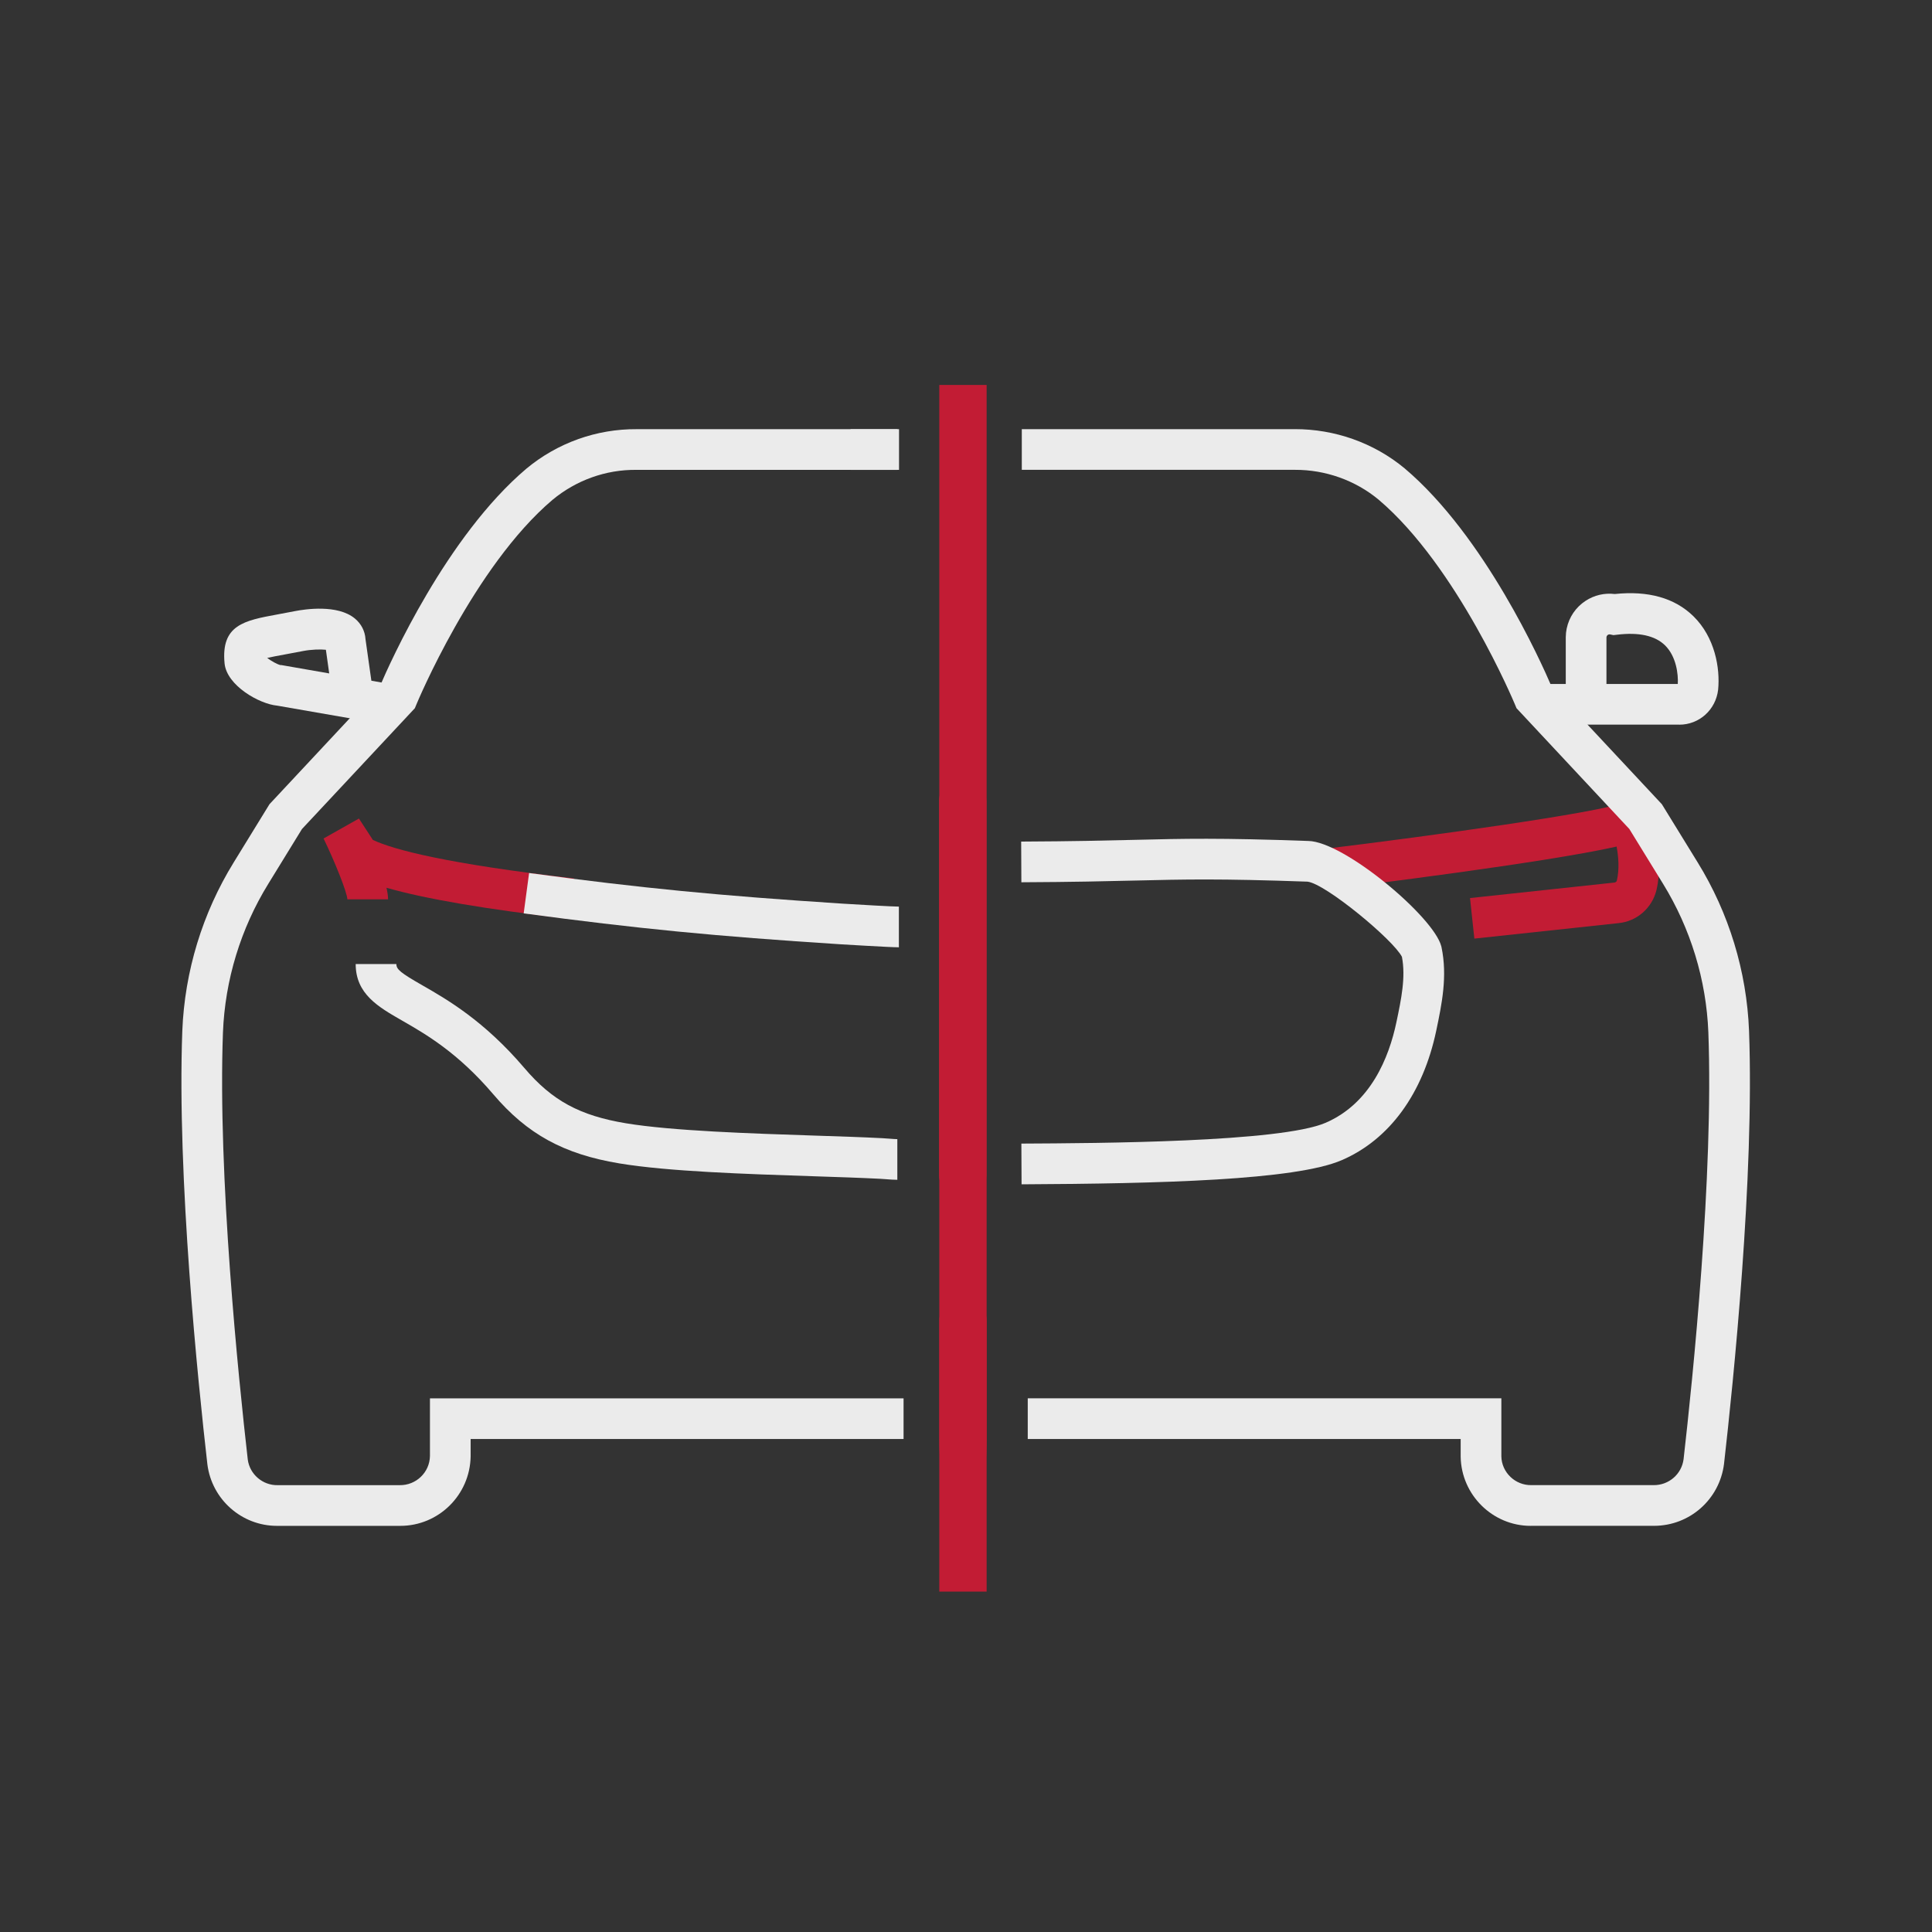
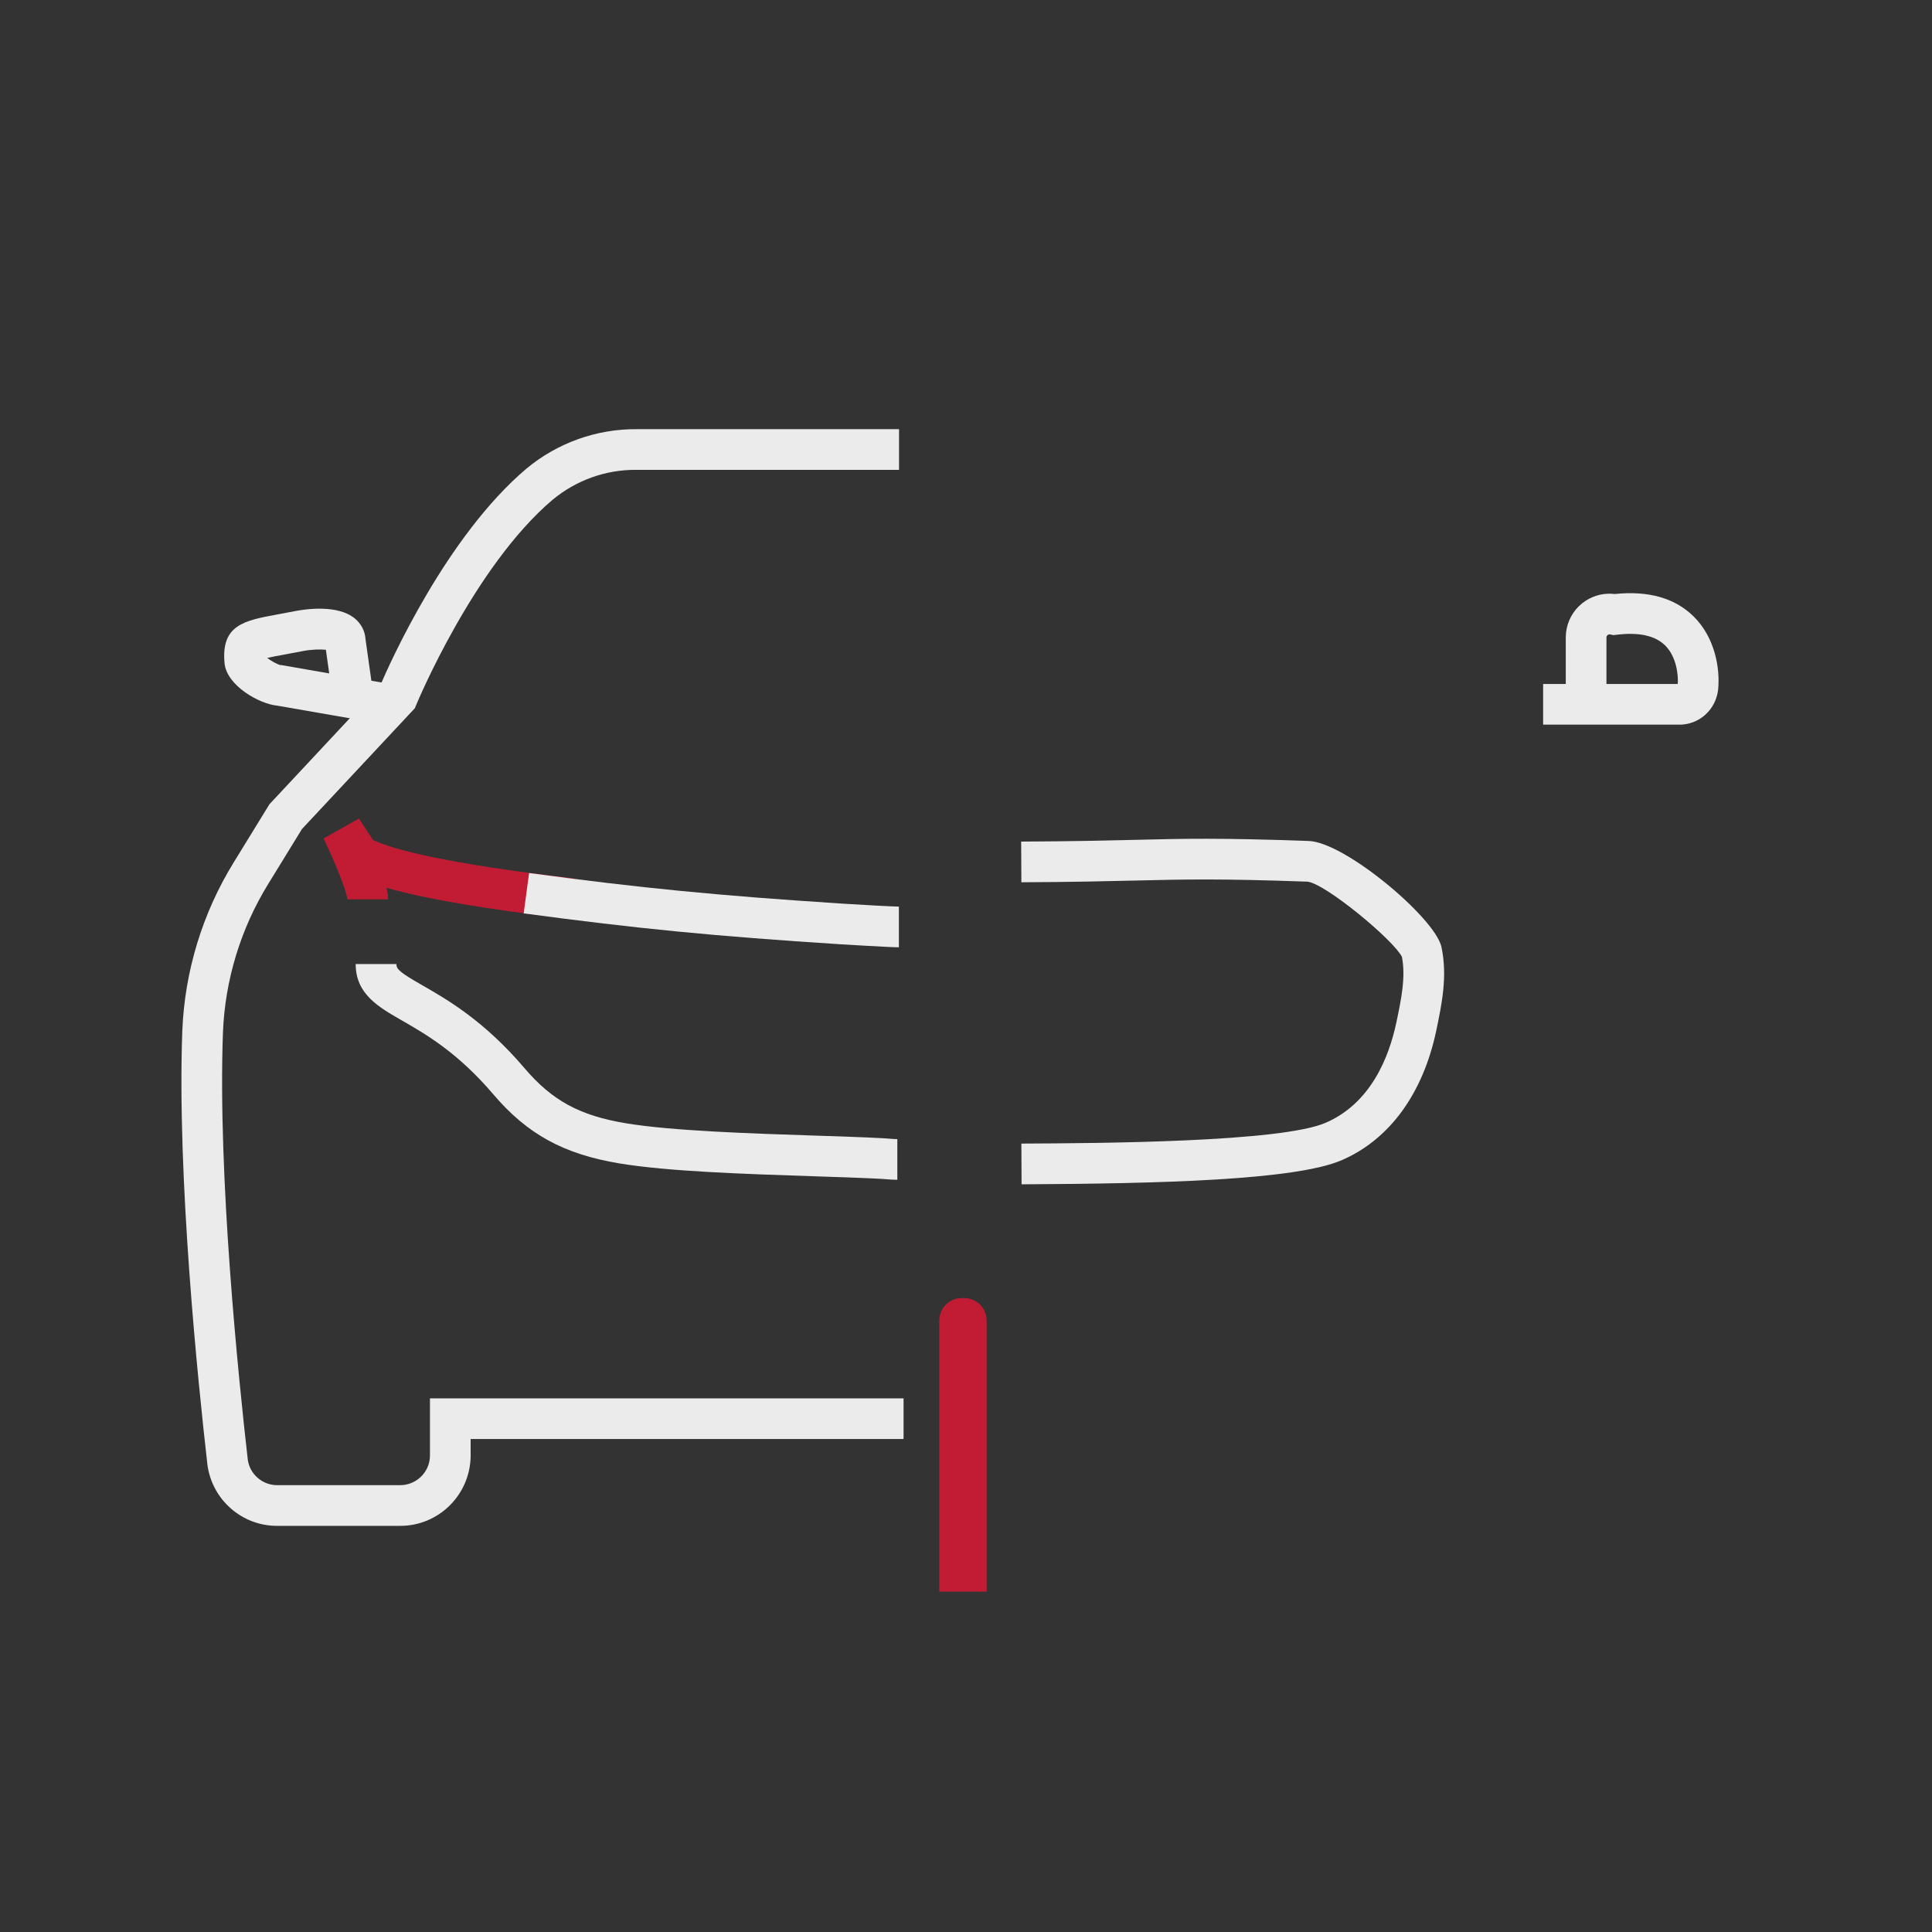
<svg xmlns="http://www.w3.org/2000/svg" id="Layer_1" data-name="Layer 1" viewBox="0 0 500 500">
  <rect x="0" y="0" width="500" height="500" fill="#333333" stroke="none" />
  <defs>
    <style> .cls-1 { opacity: .9; } .cls-2 { fill: #fff; } .cls-3 { fill: #d21a34; } </style>
  </defs>
  <g class="cls-1">
-     <path class="cls-3" d="M381.56,242.89l-1.12-10.47,37.33-4.01c.36-.03.6-.24.67-.52.7-3.01.41-6.26-.06-8.8-18.49,4.18-67.54,10.22-73.77,10.98l-1.27-10.45c26.2-3.19,70.22-9.24,76.78-11.88l4.95-1.99,1.93,4.98c.16.41,3.88,10.18,1.69,19.64-1.17,4.7-5.12,8.09-9.85,8.54l-37.27,4Z" />
    <path class="cls-2" d="M434.6,187.54c-.05,0-.11,0-.16,0h-35.08s0-10.53,0-10.53h5.86v-12.15c.01-.81.09-1.51.24-2.2.62-2.96,2.35-5.5,4.88-7.16,2.26-1.48,4.91-2.09,7.56-1.77,8.67-.9,15.51,1.02,20.34,5.74,5.56,5.43,6.96,13.39,6.41,19.04-.62,5.22-4.92,9.04-10.05,9.04ZM434.51,177.01h0,0ZM415.75,177.01h18.46c.15-2.48-.37-7.13-3.32-10.01-2.57-2.51-6.77-3.43-12.47-2.73l-.86.1-.85-.18c-.43-.09-.85.19-.94.62,0,.05-.01.09-.02.15v12.05Z" />
-     <path class="cls-2" d="M396.13,394.89c-9.81,0-17.95-7.97-18.11-17.9v-4.58h-112.04v-10.53h122.57v15.02c.07,4.14,3.57,7.53,7.79,7.45h31.55c3.97.07,7.32-2.83,7.82-6.72,2.38-20.82,7.79-73.41,6.41-110.44-.53-13.59-4.6-26.9-11.74-38.49l-8.71-14.16-29.2-31.26-.37-.89c-.15-.36-14.94-35.83-35.33-53.09-6.04-5.01-13.77-7.74-21.65-7.71h-70.68v-10.53h70.65c10.34-.02,20.46,3.54,28.45,10.17,20.74,17.56,35.36,50.26,37.92,56.25l28.63,30.65,9.26,15.05c8.1,13.12,12.7,28.2,13.3,43.61,1.4,37.76-4.07,90.98-6.48,112.1-1.17,9.19-8.92,15.98-18.08,15.99-.09,0-.18,0-.27,0h-31.39c-.1,0-.19,0-.29,0Z" />
    <path class="cls-2" d="M264.38,306.49l-.05-10.53c20.05-.1,67.01-.33,78.73-5.38,11.69-5.04,16.42-16.94,18.33-26.03,1.26-5.99,2.44-11.63,1.43-16.92-2.18-4.36-19.74-18.92-24.44-19.46-22.81-.81-31.85-.59-44.37-.29-7.58.18-16.17.39-29.68.45l-.05-10.53c13.41-.06,21.94-.27,29.47-.45,12.69-.31,21.87-.53,44.86.29,9.24.18,32.4,19.58,34.39,27.24l.06.24c1.58,7.55.09,14.68-1.35,21.57-3.43,16.32-12.11,28.23-24.47,33.56-12.03,5.19-46.92,6.07-82.84,6.25Z" />
    <path class="cls-2" d="M99.56,187.46l-27.82-4.84c-4.62-.42-13.05-5.2-13.62-10.92-.97-9.99,5.14-11.11,13.6-12.67,1.37-.25,2.93-.54,4.71-.89,2.49-.48,10.92-1.78,15.4,1.92,1.66,1.37,2.63,3.26,2.76,5.35l1.52,10.76,5.26.92-1.81,10.37ZM72.57,172.12h.25l12.38,2.16-.86-6.12c-1.44-.15-3.82-.08-5.88.32-1.82.36-3.42.65-4.83.91-1.62.3-3.28.6-4.49.88,1.04.79,2.59,1.66,3.43,1.85ZM72.37,172.12h0,0,0Z" />
    <path class="cls-2" d="M71.67,394.89c-9.09,0-16.84-6.8-18-15.92-2.42-21.19-7.89-74.4-6.49-112.16.61-15.42,5.21-30.5,13.31-43.63l9.25-15.05,28.63-30.65c2.56-5.99,17.17-38.68,37.88-56.21,8.03-6.66,18.13-10.27,28.53-10.2h67.89v10.53h-67.93c-7.98-.09-15.65,2.7-21.73,7.74-20.39,17.26-35.14,52.7-35.28,53.06l-.37.89-29.21,31.26-8.7,14.16c-7.15,11.59-11.22,24.9-11.75,38.51-1.37,37.03,4.04,89.61,6.42,110.49.49,3.82,3.86,6.73,7.74,6.65h31.54c4.28.08,7.8-3.31,7.87-7.54v-14.93s122.57,0,122.57,0v10.53h-112.04v4.49c-.17,10.01-8.3,17.98-18.19,17.98-.1,0-.2,0-.29,0h-31.38c-.09,0-.18,0-.26,0Z" />
-     <rect class="cls-2" x="220.14" y="111.08" width="12.1" height="10.53" />
    <path class="cls-3" d="M147.31,237.8c-21.54-2.49-37.18-5.15-47.29-8.05.26,1.14.41,2.16.41,3h-10.53c-.11-1.97-3.33-9.9-6.16-15.75l9.15-5.16,3.61,5.54c5.41,2.52,18.91,6.13,52.03,9.96l-1.21,10.46Z" />
    <path class="cls-2" d="M232.64,245.16c-2.41,0-14.99-.78-15.11-.78-32.59-2.1-52.52-4.04-82-8l1.4-10.44c29.21,3.92,48.95,5.84,81.26,7.93,4.12.26,12.97.76,14.44.76v10.53Z" />
    <path class="cls-2" d="M232.21,305.33c-.96,0-1.91-.08-2.84-.15-.52-.04-1.06-.08-1.62-.11-4.83-.25-10.9-.45-17.32-.66-17.59-.58-37.52-1.23-50.13-3.32-14.41-2.39-23.86-7.57-32.63-17.88-9.24-10.85-17.54-15.6-23.6-19.08-6.18-3.54-12.02-6.89-12.02-14.64h10.53c0,1.39,1.07,2.27,6.73,5.51,6.35,3.64,15.95,9.14,26.39,21.39,7.18,8.45,14.32,12.33,26.33,14.32,11.93,1.97,32.35,2.64,48.76,3.18,6.48.21,12.59.41,17.53.67.67.04,1.3.08,1.91.13.78.06,1.46.12,2,.12v10.53Z" />
-     <path class="cls-3" d="M255.34,99.63v272.59c0,12.4-2.59,22.47-5.79,22.47h-.67c-3.19,0-5.79-10.07-5.79-22.47V99.63h12.24Z" />
    <path class="cls-3" d="M255.34,411.91v-70.17c0-3.2-2.59-5.79-5.79-5.79h-.67c-3.2,0-5.79,2.59-5.79,5.79h0v70.17h12.24Z" />
-     <rect class="cls-3" x="243.03" y="201.43" width="12.23" height="108.66" rx="5.79" ry="5.79" />
  </g>
</svg>